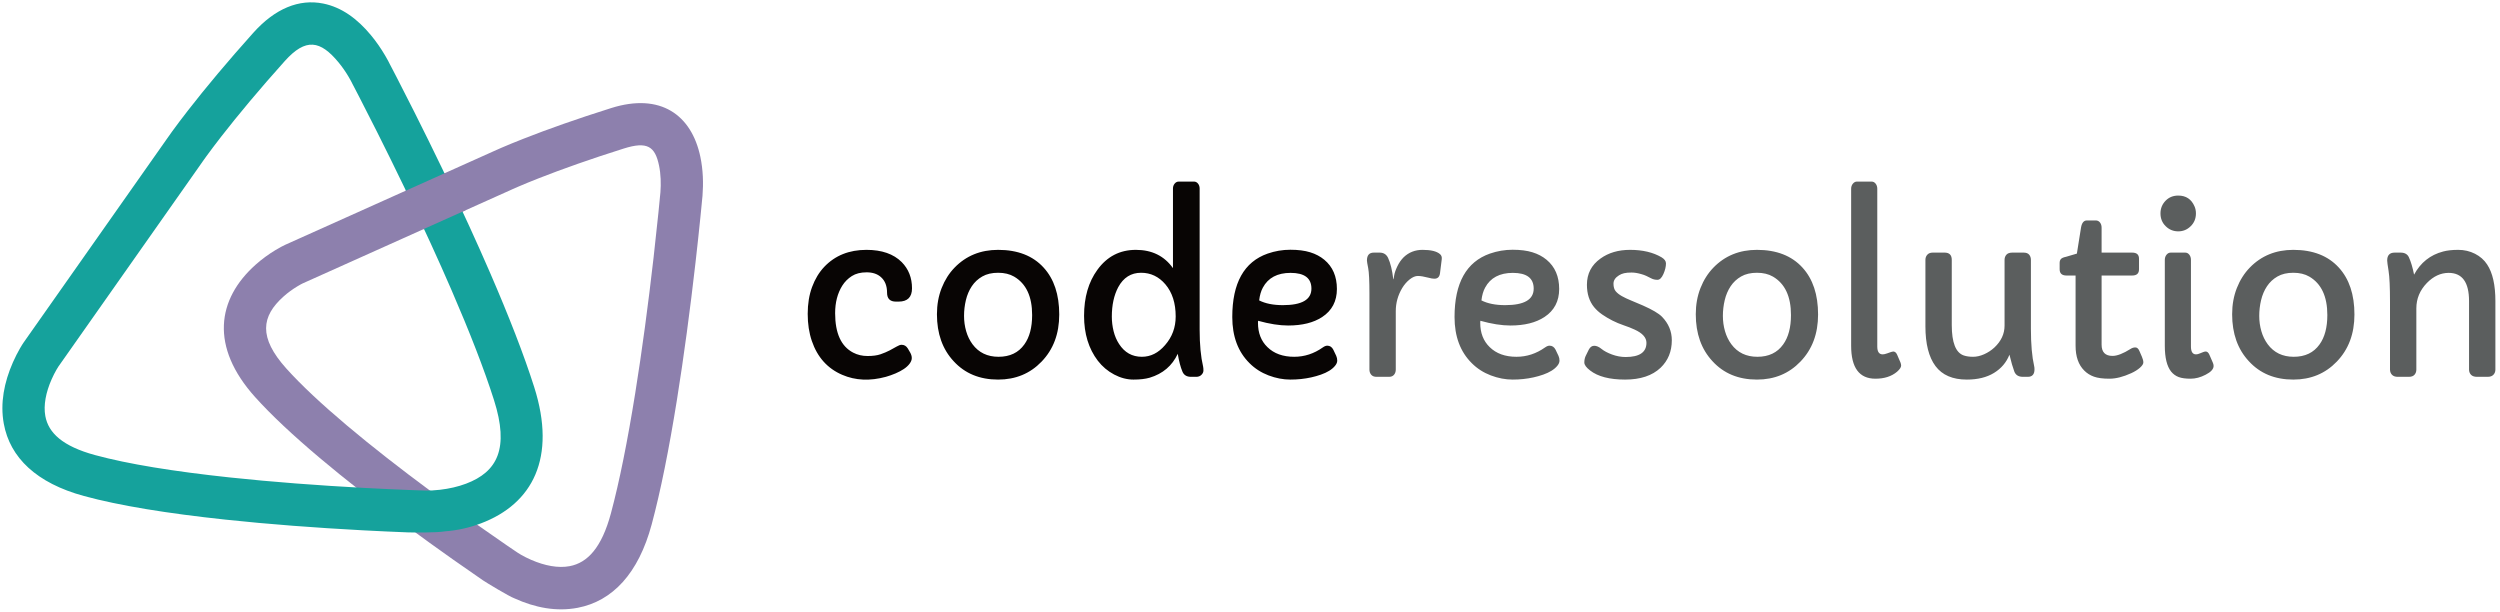
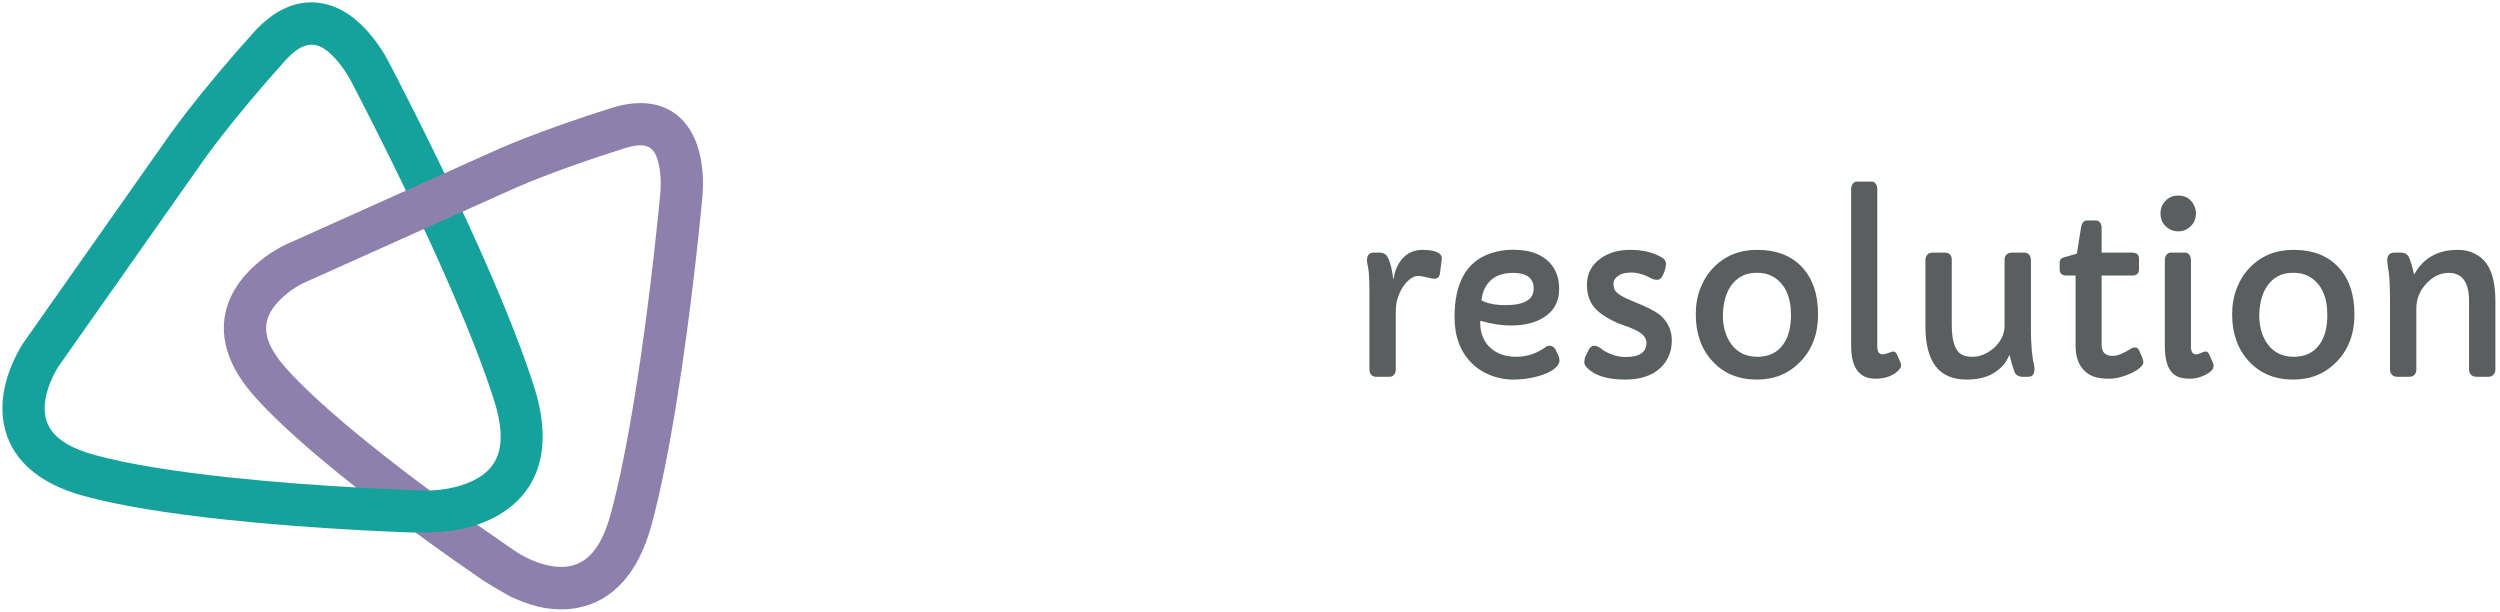
<svg xmlns="http://www.w3.org/2000/svg" width="347px" height="85px" viewBox="0 0 347 85" version="1.1">
  <title>logo</title>
  <desc>Created with Sketch.</desc>
  <defs />
  <g id="Page-1" stroke="none" stroke-width="1" fill="none" fill-rule="evenodd">
    <g id="Artboard-2" transform="translate(-48, -139)">
      <g id="logo" transform="translate(48, 139)">
        <g id="text" transform="translate(112, 25)">
          <path d="M77.731,11.163 C77.731,10.429 78.047,10.062 78.679,10.062 L79.492,10.062 C80.043,10.062 80.435,10.307 80.665,10.796 C80.997,11.51 81.237,12.493 81.388,13.746 C81.388,13.767 81.395,13.777 81.41,13.777 C81.425,13.777 81.458,13.604 81.508,13.257 C81.558,12.911 81.704,12.485 81.945,11.981 C82.185,11.476 82.481,11.051 82.832,10.704 C83.545,10.022 84.418,9.68 85.451,9.68 C86.605,9.68 87.407,9.874 87.859,10.261 C88.069,10.434 88.155,10.674 88.115,10.98 L87.874,12.906 C87.814,13.425 87.553,13.685 87.091,13.685 C86.871,13.685 86.6,13.639 86.279,13.548 C85.657,13.385 85.165,13.303 84.804,13.303 C84.443,13.303 84.061,13.463 83.66,13.784 C83.259,14.105 82.913,14.505 82.622,14.984 C82.03,15.983 81.734,17.048 81.734,18.179 L81.734,26.296 C81.734,26.581 81.654,26.82 81.493,27.014 C81.333,27.208 81.102,27.304 80.801,27.304 L79.055,27.304 C78.734,27.304 78.491,27.208 78.325,27.014 C78.16,26.82 78.077,26.581 78.077,26.296 L78.077,15.764 C78.077,13.97 78.019,12.786 77.904,12.21 C77.789,11.634 77.731,11.285 77.731,11.163 Z M93.472,19.524 L93.457,19.815 C93.457,21.211 93.893,22.332 94.766,23.177 C95.679,24.074 96.918,24.522 98.483,24.522 C99.908,24.522 101.232,24.089 102.456,23.223 C102.687,23.06 102.893,22.979 103.073,22.979 C103.444,22.979 103.725,23.167 103.916,23.544 L104.322,24.4 C104.413,24.604 104.458,24.823 104.458,25.057 C104.458,25.292 104.355,25.534 104.149,25.783 C103.944,26.033 103.675,26.26 103.344,26.464 C103.013,26.667 102.629,26.846 102.193,26.999 C101.756,27.151 101.308,27.279 100.846,27.381 C99.923,27.585 98.96,27.686 97.957,27.686 C96.953,27.686 95.943,27.493 94.924,27.106 C93.906,26.718 93.026,26.153 92.283,25.409 C90.688,23.829 89.89,21.695 89.89,19.004 C89.89,14.286 91.526,11.352 94.796,10.2 C95.82,9.843 96.871,9.665 97.949,9.665 C99.028,9.665 99.946,9.782 100.703,10.017 C101.461,10.251 102.115,10.597 102.667,11.056 C103.831,12.024 104.413,13.374 104.413,15.107 C104.413,16.808 103.73,18.108 102.366,19.004 C101.172,19.789 99.597,20.181 97.641,20.181 C96.437,20.181 95.047,19.962 93.472,19.524 Z M100.876,15.061 C100.876,13.604 99.913,12.875 97.987,12.875 C96.151,12.875 94.867,13.558 94.134,14.923 C93.873,15.402 93.703,15.993 93.623,16.696 C94.485,17.135 95.584,17.354 96.918,17.354 C99.557,17.354 100.876,16.589 100.876,15.061 Z M113.638,24.553 C115.564,24.553 116.527,23.896 116.527,22.581 C116.527,21.858 115.98,21.246 114.887,20.747 C114.425,20.533 113.921,20.334 113.374,20.151 C112.827,19.967 112.303,19.748 111.802,19.494 C111.3,19.239 110.831,18.961 110.395,18.66 C109.958,18.36 109.579,18.016 109.258,17.629 C108.596,16.814 108.265,15.779 108.265,14.526 C108.265,12.997 108.892,11.785 110.146,10.888 C111.26,10.083 112.629,9.68 114.255,9.68 C116,9.68 117.46,10.027 118.634,10.72 C119.035,10.964 119.236,11.245 119.236,11.56 C119.236,12.009 119.118,12.501 118.882,13.035 C118.646,13.57 118.37,13.838 118.054,13.838 C117.738,13.838 117.452,13.772 117.197,13.639 C116.941,13.507 116.71,13.392 116.504,13.295 C116.299,13.199 116.081,13.12 115.85,13.058 C115.348,12.906 114.884,12.829 114.458,12.829 C114.031,12.829 113.688,12.86 113.427,12.921 C113.166,12.982 112.93,13.079 112.72,13.211 C112.208,13.527 111.952,13.914 111.952,14.373 C111.952,14.832 112.055,15.183 112.261,15.428 C112.466,15.672 112.75,15.896 113.111,16.1 C113.472,16.304 113.903,16.508 114.405,16.712 L116.03,17.399 C117.345,17.98 118.233,18.505 118.694,18.974 C119.597,19.911 120.048,20.997 120.048,22.23 C120.048,23.779 119.527,25.052 118.483,26.051 C117.33,27.141 115.689,27.686 113.562,27.686 C111.405,27.686 109.785,27.264 108.702,26.418 C108.17,26.01 107.904,25.643 107.904,25.317 C107.904,24.991 107.962,24.698 108.077,24.438 C108.192,24.178 108.343,23.873 108.528,23.521 C108.714,23.17 108.965,22.994 109.281,22.994 C109.597,22.994 109.933,23.139 110.289,23.43 C110.645,23.72 111.134,23.98 111.756,24.209 C112.378,24.438 113.006,24.553 113.638,24.553 Z M123.374,18.622 C123.374,17.298 123.592,16.082 124.029,14.977 C124.465,13.871 125.065,12.926 125.827,12.141 C127.422,10.501 129.434,9.68 131.862,9.68 C134.581,9.68 136.687,10.501 138.182,12.141 C139.627,13.721 140.349,15.891 140.349,18.653 C140.349,21.323 139.532,23.503 137.896,25.195 C136.301,26.856 134.29,27.686 131.862,27.686 C129.303,27.686 127.247,26.836 125.692,25.134 C124.147,23.473 123.374,21.302 123.374,18.622 Z M127.392,16.658 C127.222,17.377 127.136,18.105 127.136,18.844 C127.136,19.583 127.234,20.291 127.43,20.969 C127.626,21.646 127.919,22.25 128.31,22.78 C129.173,23.942 130.377,24.522 131.922,24.522 C133.497,24.522 134.691,23.952 135.504,22.81 C136.226,21.812 136.587,20.451 136.587,18.729 C136.587,16.151 135.754,14.373 134.089,13.395 C133.477,13.038 132.737,12.86 131.869,12.86 C131.001,12.86 130.269,13.03 129.672,13.372 C129.075,13.713 128.589,14.167 128.212,14.732 C127.836,15.298 127.563,15.94 127.392,16.658 Z M148.566,23.101 C148.566,23.824 148.817,24.186 149.319,24.186 C149.479,24.186 149.685,24.14 149.936,24.049 C150.397,23.875 150.678,23.789 150.778,23.789 C151.009,23.789 151.19,23.936 151.32,24.232 L151.787,25.317 C151.847,25.47 151.877,25.613 151.877,25.745 C151.877,25.98 151.686,26.265 151.305,26.601 C150.542,27.243 149.544,27.564 148.31,27.564 C146.063,27.564 144.939,26.041 144.939,22.994 L144.939,1.197 C144.939,0.922 145.02,0.688 145.18,0.494 C145.341,0.3 145.531,0.203 145.752,0.203 L147.768,0.203 C147.999,0.203 148.19,0.3 148.34,0.494 C148.491,0.688 148.566,0.922 148.566,1.197 L148.566,23.101 Z M170.387,26.265 C170.387,26.958 170.076,27.304 169.454,27.304 L168.777,27.304 C168.175,27.304 167.778,27.06 167.588,26.571 C167.377,26.01 167.151,25.231 166.911,24.232 C166.489,25.302 165.774,26.145 164.766,26.762 C163.758,27.378 162.501,27.686 160.996,27.686 C159.03,27.686 157.58,27.062 156.647,25.814 C155.714,24.566 155.248,22.724 155.248,20.288 L155.248,11.071 C155.248,10.786 155.336,10.547 155.511,10.353 C155.687,10.159 155.935,10.062 156.256,10.062 L157.911,10.062 C158.574,10.062 158.905,10.399 158.905,11.071 L158.905,20.12 C158.905,22.556 159.461,23.962 160.575,24.339 C160.936,24.461 161.365,24.522 161.862,24.522 C162.358,24.522 162.87,24.405 163.397,24.171 C163.923,23.936 164.398,23.626 164.819,23.238 C165.762,22.352 166.233,21.338 166.233,20.197 L166.233,11.071 C166.233,10.786 166.319,10.547 166.489,10.353 C166.66,10.159 166.931,10.062 167.302,10.062 L168.882,10.062 C169.233,10.062 169.489,10.159 169.65,10.353 C169.81,10.547 169.89,10.786 169.89,11.071 L169.89,20.625 C169.89,22.775 170.041,24.507 170.342,25.822 C170.372,25.934 170.387,26.082 170.387,26.265 Z M184.894,12.386 C184.894,12.957 184.578,13.242 183.946,13.242 L179.702,13.242 L179.702,22.841 C179.702,23.88 180.209,24.4 181.222,24.4 C181.864,24.4 182.702,24.074 183.735,23.422 C183.936,23.289 184.154,23.223 184.39,23.223 C184.626,23.223 184.814,23.391 184.954,23.728 L185.3,24.522 C185.431,24.828 185.496,25.088 185.496,25.302 C185.496,25.516 185.338,25.763 185.022,26.043 C184.706,26.324 184.302,26.576 183.811,26.8 C182.697,27.309 181.689,27.564 180.786,27.564 C179.883,27.564 179.168,27.47 178.641,27.281 C178.115,27.093 177.666,26.81 177.294,26.433 C176.492,25.638 176.091,24.492 176.091,22.994 L176.091,13.242 L174.826,13.242 C174.194,13.242 173.878,12.951 173.878,12.371 L173.878,11.499 C173.878,11.265 173.939,11.082 174.059,10.949 C174.179,10.817 174.415,10.715 174.766,10.643 L176.271,10.2 L176.843,6.608 C176.953,5.935 177.224,5.599 177.656,5.599 L178.905,5.599 C179.135,5.599 179.326,5.693 179.477,5.882 C179.627,6.07 179.702,6.312 179.702,6.608 L179.702,10.062 L183.946,10.062 C184.578,10.062 184.894,10.343 184.894,10.903 L184.894,12.386 Z M190.342,7.112 C189.66,7.112 189.078,6.873 188.596,6.394 C188.115,5.925 187.874,5.334 187.874,4.621 C187.874,3.928 188.115,3.337 188.596,2.848 C189.058,2.379 189.64,2.145 190.342,2.145 C191.415,2.145 192.168,2.644 192.599,3.643 C192.73,3.938 192.795,4.264 192.795,4.621 C192.795,5.334 192.554,5.925 192.072,6.394 C191.591,6.873 191.014,7.112 190.342,7.112 Z M192.103,23.101 C192.103,23.824 192.338,24.186 192.81,24.186 C192.97,24.186 193.151,24.14 193.352,24.049 C193.743,23.875 194.009,23.789 194.149,23.789 C194.36,23.789 194.53,23.936 194.661,24.232 L195.127,25.302 C195.208,25.475 195.248,25.638 195.248,25.791 C195.248,26.229 194.877,26.637 194.134,27.014 C193.432,27.381 192.737,27.564 192.05,27.564 C191.363,27.564 190.813,27.488 190.402,27.335 C189.991,27.182 189.64,26.927 189.349,26.571 C188.767,25.837 188.476,24.645 188.476,22.994 L188.476,11.071 C188.476,10.786 188.556,10.547 188.717,10.353 C188.877,10.159 189.068,10.062 189.288,10.062 L191.305,10.062 C191.536,10.062 191.726,10.159 191.877,10.353 C192.027,10.547 192.103,10.786 192.103,11.071 L192.103,23.101 Z M197.821,18.622 C197.821,17.298 198.039,16.082 198.476,14.977 C198.912,13.871 199.512,12.926 200.274,12.141 C201.869,10.501 203.881,9.68 206.309,9.68 C209.028,9.68 211.134,10.501 212.629,12.141 C214.074,13.721 214.796,15.891 214.796,18.653 C214.796,21.323 213.979,23.503 212.343,25.195 C210.748,26.856 208.737,27.686 206.309,27.686 C203.75,27.686 201.694,26.836 200.139,25.134 C198.594,23.473 197.821,21.302 197.821,18.622 Z M201.839,16.658 C201.669,17.377 201.583,18.105 201.583,18.844 C201.583,19.583 201.681,20.291 201.877,20.969 C202.072,21.646 202.366,22.25 202.757,22.78 C203.62,23.942 204.824,24.522 206.369,24.522 C207.944,24.522 209.138,23.952 209.951,22.81 C210.673,21.812 211.034,20.451 211.034,18.729 C211.034,16.151 210.201,14.373 208.536,13.395 C207.924,13.038 207.184,12.86 206.316,12.86 C205.448,12.86 204.716,13.03 204.119,13.372 C203.522,13.713 203.036,14.167 202.659,14.732 C202.283,15.298 202.01,15.94 201.839,16.658 Z M219.341,11.163 C219.341,10.429 219.687,10.062 220.379,10.062 L221.207,10.062 C221.769,10.062 222.15,10.276 222.351,10.704 C222.632,11.316 222.873,12.121 223.073,13.12 C223.976,11.448 225.32,10.378 227.106,9.91 C227.668,9.757 228.368,9.68 229.206,9.68 C230.043,9.68 230.818,9.861 231.531,10.223 C232.243,10.585 232.805,11.082 233.216,11.713 C233.979,12.865 234.36,14.561 234.36,16.803 L234.36,26.296 C234.36,26.581 234.27,26.82 234.089,27.014 C233.908,27.208 233.643,27.304 233.291,27.304 L231.817,27.304 C231.435,27.304 231.154,27.208 230.974,27.014 C230.793,26.82 230.703,26.581 230.703,26.296 L230.703,16.788 C230.703,14.179 229.76,12.875 227.874,12.875 C226.77,12.875 225.762,13.344 224.849,14.281 C223.876,15.29 223.389,16.462 223.389,17.797 L223.389,26.296 C223.389,26.581 223.304,26.82 223.133,27.014 C222.963,27.208 222.702,27.304 222.351,27.304 L220.801,27.304 C220.45,27.304 220.184,27.208 220.003,27.014 C219.823,26.82 219.732,26.581 219.732,26.296 L219.732,16.91 C219.732,14.862 219.667,13.433 219.537,12.623 C219.406,11.813 219.341,11.326 219.341,11.163 Z" id="resolution" fill="#5B5E5E" />
-           <path d="M12.358,16.864 C11.536,16.864 11.124,16.452 11.124,15.626 C11.124,14.679 10.839,13.955 10.267,13.456 C9.775,13.018 9.115,12.799 8.288,12.799 C7.46,12.799 6.775,12.972 6.234,13.318 C5.692,13.665 5.25,14.108 4.909,14.648 C4.247,15.708 3.916,16.982 3.916,18.469 C3.916,21.251 4.749,23.075 6.414,23.942 C7.016,24.257 7.683,24.415 8.416,24.415 C9.148,24.415 9.75,24.334 10.222,24.171 C10.693,24.008 11.114,23.829 11.486,23.636 C11.857,23.442 12.18,23.264 12.456,23.101 C12.732,22.938 12.96,22.856 13.141,22.856 C13.502,22.856 13.788,23.024 13.999,23.361 L14.33,23.926 C14.48,24.191 14.556,24.449 14.556,24.698 C14.556,24.948 14.455,25.208 14.255,25.478 C14.054,25.748 13.786,25.995 13.45,26.219 C13.113,26.443 12.73,26.647 12.298,26.831 C11.867,27.014 11.42,27.172 10.959,27.304 C8.752,27.906 6.735,27.814 4.909,27.029 C2.863,26.153 1.453,24.584 0.681,22.321 C0.299,21.2 0.109,19.947 0.109,18.561 C0.109,17.175 0.312,15.932 0.718,14.832 C1.124,13.731 1.689,12.799 2.411,12.034 C3.906,10.465 5.857,9.68 8.265,9.68 C10.392,9.68 12.022,10.246 13.156,11.377 C14.109,12.345 14.586,13.558 14.586,15.015 C14.586,16.248 13.964,16.864 12.72,16.864 L12.358,16.864 Z M18.047,18.622 C18.047,17.298 18.265,16.082 18.702,14.977 C19.138,13.871 19.737,12.926 20.5,12.141 C22.095,10.501 24.107,9.68 26.535,9.68 C29.253,9.68 31.36,10.501 32.855,12.141 C34.3,13.721 35.022,15.891 35.022,18.653 C35.022,21.323 34.204,23.503 32.569,25.195 C30.974,26.856 28.962,27.686 26.535,27.686 C23.976,27.686 21.92,26.836 20.365,25.134 C18.819,23.473 18.047,21.302 18.047,18.622 Z M22.065,16.658 C21.894,17.377 21.809,18.105 21.809,18.844 C21.809,19.583 21.907,20.291 22.103,20.969 C22.298,21.646 22.592,22.25 22.983,22.78 C23.846,23.942 25.05,24.522 26.595,24.522 C28.17,24.522 29.364,23.952 30.176,22.81 C30.899,21.812 31.26,20.451 31.26,18.729 C31.26,16.151 30.427,14.373 28.762,13.395 C28.15,13.038 27.41,12.86 26.542,12.86 C25.674,12.86 24.942,13.03 24.345,13.372 C23.748,13.713 23.261,14.167 22.885,14.732 C22.509,15.298 22.236,15.94 22.065,16.658 Z M50.808,12.218 L50.808,1.166 C50.808,0.901 50.886,0.675 51.042,0.486 C51.197,0.298 51.39,0.203 51.621,0.203 L53.713,0.203 C53.944,0.203 54.134,0.298 54.285,0.486 C54.435,0.675 54.51,0.901 54.51,1.166 L54.51,20.762 C54.51,22.821 54.671,24.528 54.992,25.883 C55.022,26.025 55.037,26.206 55.037,26.425 C55.037,26.645 54.944,26.846 54.759,27.029 C54.573,27.213 54.335,27.304 54.044,27.304 L53.307,27.304 C52.715,27.304 52.318,27.06 52.118,26.571 C51.857,25.949 51.641,25.129 51.471,24.11 C50.698,25.771 49.399,26.876 47.573,27.427 C46.971,27.6 46.221,27.686 45.323,27.686 C44.425,27.686 43.532,27.452 42.644,26.983 C41.757,26.515 41.002,25.878 40.38,25.073 C39.105,23.401 38.468,21.323 38.468,18.836 C38.468,16.268 39.085,14.139 40.319,12.447 C41.654,10.603 43.434,9.68 45.662,9.68 C47.889,9.68 49.605,10.526 50.808,12.218 Z M42.321,18.943 C42.321,19.636 42.404,20.314 42.569,20.976 C42.735,21.639 42.988,22.23 43.329,22.749 C44.092,23.931 45.145,24.522 46.489,24.522 C47.713,24.522 48.787,23.982 49.71,22.902 C50.693,21.781 51.185,20.457 51.185,18.928 C51.185,17.073 50.708,15.586 49.755,14.465 C48.842,13.395 47.718,12.86 46.384,12.86 C44.99,12.86 43.931,13.527 43.209,14.862 C42.617,15.983 42.321,17.343 42.321,18.943 Z M62.622,19.524 L62.607,19.815 C62.607,21.211 63.043,22.332 63.916,23.177 C64.829,24.074 66.068,24.522 67.633,24.522 C69.058,24.522 70.382,24.089 71.606,23.223 C71.837,23.06 72.042,22.979 72.223,22.979 C72.594,22.979 72.875,23.167 73.066,23.544 L73.472,24.4 C73.562,24.604 73.608,24.823 73.608,25.057 C73.608,25.292 73.505,25.534 73.299,25.783 C73.093,26.033 72.825,26.26 72.494,26.464 C72.163,26.667 71.779,26.846 71.343,26.999 C70.906,27.151 70.457,27.279 69.996,27.381 C69.073,27.585 68.11,27.686 67.106,27.686 C66.103,27.686 65.092,27.493 64.074,27.106 C63.056,26.718 62.175,26.153 61.433,25.409 C59.838,23.829 59.04,21.695 59.04,19.004 C59.04,14.286 60.675,11.352 63.946,10.2 C64.969,9.843 66.02,9.665 67.099,9.665 C68.177,9.665 69.095,9.782 69.853,10.017 C70.61,10.251 71.265,10.597 71.817,11.056 C72.98,12.024 73.562,13.374 73.562,15.107 C73.562,16.808 72.88,18.108 71.516,19.004 C70.322,19.789 68.747,20.181 66.79,20.181 C65.586,20.181 64.197,19.962 62.622,19.524 Z M70.026,15.061 C70.026,13.604 69.063,12.875 67.136,12.875 C65.301,12.875 64.016,13.558 63.284,14.923 C63.023,15.402 62.853,15.993 62.772,16.696 C63.635,17.135 64.734,17.354 66.068,17.354 C68.707,17.354 70.026,16.589 70.026,15.061 Z" id="code" fill="#080504" />
        </g>
        <g id="shapes">
          <path d="M72.671,19.252 C71.474,19.722 70.441,20.147 69.575,20.521 C69.044,20.75 68.68,20.913 68.484,21.005 L39.594,33.975 C39.258,34.13 38.794,34.373 38.222,34.72 C37.288,35.287 36.355,35.959 35.474,36.745 C30.105,41.536 29.14,48.141 35.409,55.114 C37.659,57.616 40.691,60.451 44.393,63.571 C46.169,65.068 48.084,66.618 50.119,68.21 C54.174,71.383 58.511,74.577 62.847,77.637 C64.364,78.708 65.773,79.686 67.038,80.552 C67.482,80.855 70.687,82.798 71.405,83.051 C74.271,84.356 77.244,84.923 80.173,84.364 C85.022,83.438 88.627,79.592 90.456,72.78 C91.697,68.16 92.861,62.328 93.95,55.551 C94.927,49.467 95.792,42.958 96.536,36.451 C96.797,34.175 97.023,32.06 97.215,30.162 C97.282,29.497 97.341,28.906 97.389,28.396 C97.419,28.088 97.439,27.875 97.449,27.762 C97.455,27.737 97.482,27.493 97.508,27.172 C97.643,25.46 97.593,23.597 97.211,21.772 C95.995,15.963 91.693,12.836 84.824,15.001 C80.123,16.482 76.07,17.917 72.671,19.252 Z M86.58,20.616 C89.871,19.579 90.923,20.344 91.475,22.983 C91.723,24.17 91.759,25.507 91.665,26.706 C91.648,26.912 91.633,27.047 91.627,27.096 L91.612,27.226 C91.603,27.329 91.584,27.533 91.555,27.832 C91.507,28.332 91.45,28.913 91.384,29.568 C91.194,31.441 90.97,33.53 90.713,35.78 C89.978,42.204 89.125,48.628 88.163,54.613 C87.104,61.207 85.976,66.855 84.797,71.247 C83.517,76.013 81.553,78.109 79.079,78.581 C77.489,78.885 75.619,78.528 73.733,77.709 C73.221,77.486 72.752,77.248 72.34,77.013 C72.108,76.88 71.959,76.786 71.906,76.75 C71.82,76.692 71.685,76.602 71.488,76.469 C71.157,76.245 70.772,75.984 70.338,75.687 C69.095,74.837 67.71,73.876 66.217,72.822 C61.954,69.813 57.692,66.674 53.721,63.567 C51.741,62.017 49.88,60.511 48.162,59.063 C44.649,56.102 41.801,53.439 39.76,51.17 C35.847,46.818 36.272,43.907 39.367,41.145 C39.96,40.616 40.607,40.15 41.252,39.759 C41.627,39.531 41.901,39.388 42.018,39.333 L70.921,26.358 C70.993,26.325 71.063,26.293 71.175,26.242 C71.371,26.154 71.608,26.05 71.887,25.93 C72.695,25.581 73.668,25.18 74.806,24.733 C78.081,23.448 82.007,22.057 86.58,20.616 L86.58,20.616 L86.58,20.616 L86.58,20.616 Z" id="right" fill="#8D80AD" />
          <path d="M26.104,15.315 C25.243,16.422 24.511,17.395 23.908,18.225 C23.539,18.734 23.29,19.088 23.159,19.281 L3.295,47.517 C3.157,47.716 2.985,47.988 2.775,48.351 C2.44,48.931 2.108,49.578 1.797,50.284 C0.573,53.067 0.006,55.954 0.526,58.806 C1.388,63.537 5.089,67.056 11.646,68.843 C16.571,70.186 23.244,71.263 31.265,72.121 C37.333,72.77 43.823,73.256 50.31,73.604 C52.58,73.725 54.688,73.821 56.58,73.893 C57.244,73.919 60.682,73.952 61.773,73.749 C63.464,73.625 65.147,73.25 66.751,72.644 C73.949,69.926 77.266,63.534 74.149,53.733 C72.733,49.28 70.659,43.948 68.044,37.911 C67.122,35.783 66.141,33.584 65.107,31.328 C62.7,26.074 60.123,20.747 57.547,15.619 C56.645,13.824 55.808,12.182 55.056,10.726 C54.792,10.216 54.558,9.765 54.355,9.378 C54.233,9.144 54.149,8.983 54.104,8.899 C54.024,8.722 53.783,8.259 53.443,7.682 C52.884,6.735 52.235,5.788 51.493,4.892 C49.603,2.608 47.426,1.007 44.859,0.492 C41.505,-0.182 38.173,1.187 35.164,4.545 C31.562,8.564 28.551,12.171 26.104,15.315 Z M39.521,8.482 C42.452,5.212 44.471,5.617 46.986,8.655 C47.513,9.292 47.989,9.987 48.4,10.682 C48.641,11.091 48.799,11.395 48.865,11.535 L48.925,11.655 C48.966,11.733 49.047,11.887 49.165,12.113 C49.363,12.492 49.593,12.934 49.853,13.436 C50.595,14.873 51.422,16.496 52.314,18.27 C54.861,23.339 57.407,28.604 59.782,33.788 C60.799,36.008 61.764,38.169 62.669,40.259 C65.211,46.129 67.218,51.288 68.565,55.524 C70.709,62.263 69.032,65.494 64.688,67.135 C63.57,67.557 62.341,67.831 61.092,67.978 C60.281,68.073 59.609,68.1 59.163,68.092 C59.14,68.092 59.14,68.092 59.154,68.092 C59.03,68.089 58.827,68.083 58.53,68.073 C58.033,68.057 57.455,68.037 56.804,68.012 C54.94,67.94 52.861,67.846 50.623,67.726 C44.23,67.383 37.839,66.905 31.886,66.268 C24.148,65.441 17.745,64.407 13.182,63.163 C8.669,61.933 6.716,60.075 6.291,57.747 C6.017,56.243 6.367,54.462 7.159,52.661 C7.378,52.163 7.613,51.706 7.845,51.305 C7.976,51.079 8.068,50.934 8.102,50.883 L27.975,22.636 C28.023,22.566 28.071,22.496 28.148,22.386 C28.283,22.194 28.448,21.963 28.643,21.694 C29.209,20.916 29.901,19.995 30.723,18.939 C33.087,15.902 36.011,12.399 39.521,8.482 L39.521,8.482 L39.521,8.482 L39.521,8.482 Z" id="left" fill="#15A29C" />
          <polygon id="middle" fill="#8D80AD" points="61.785 24.015 64.594 29.197 58.722 31.831 56.195 26.524" />
        </g>
      </g>
    </g>
  </g>
</svg>